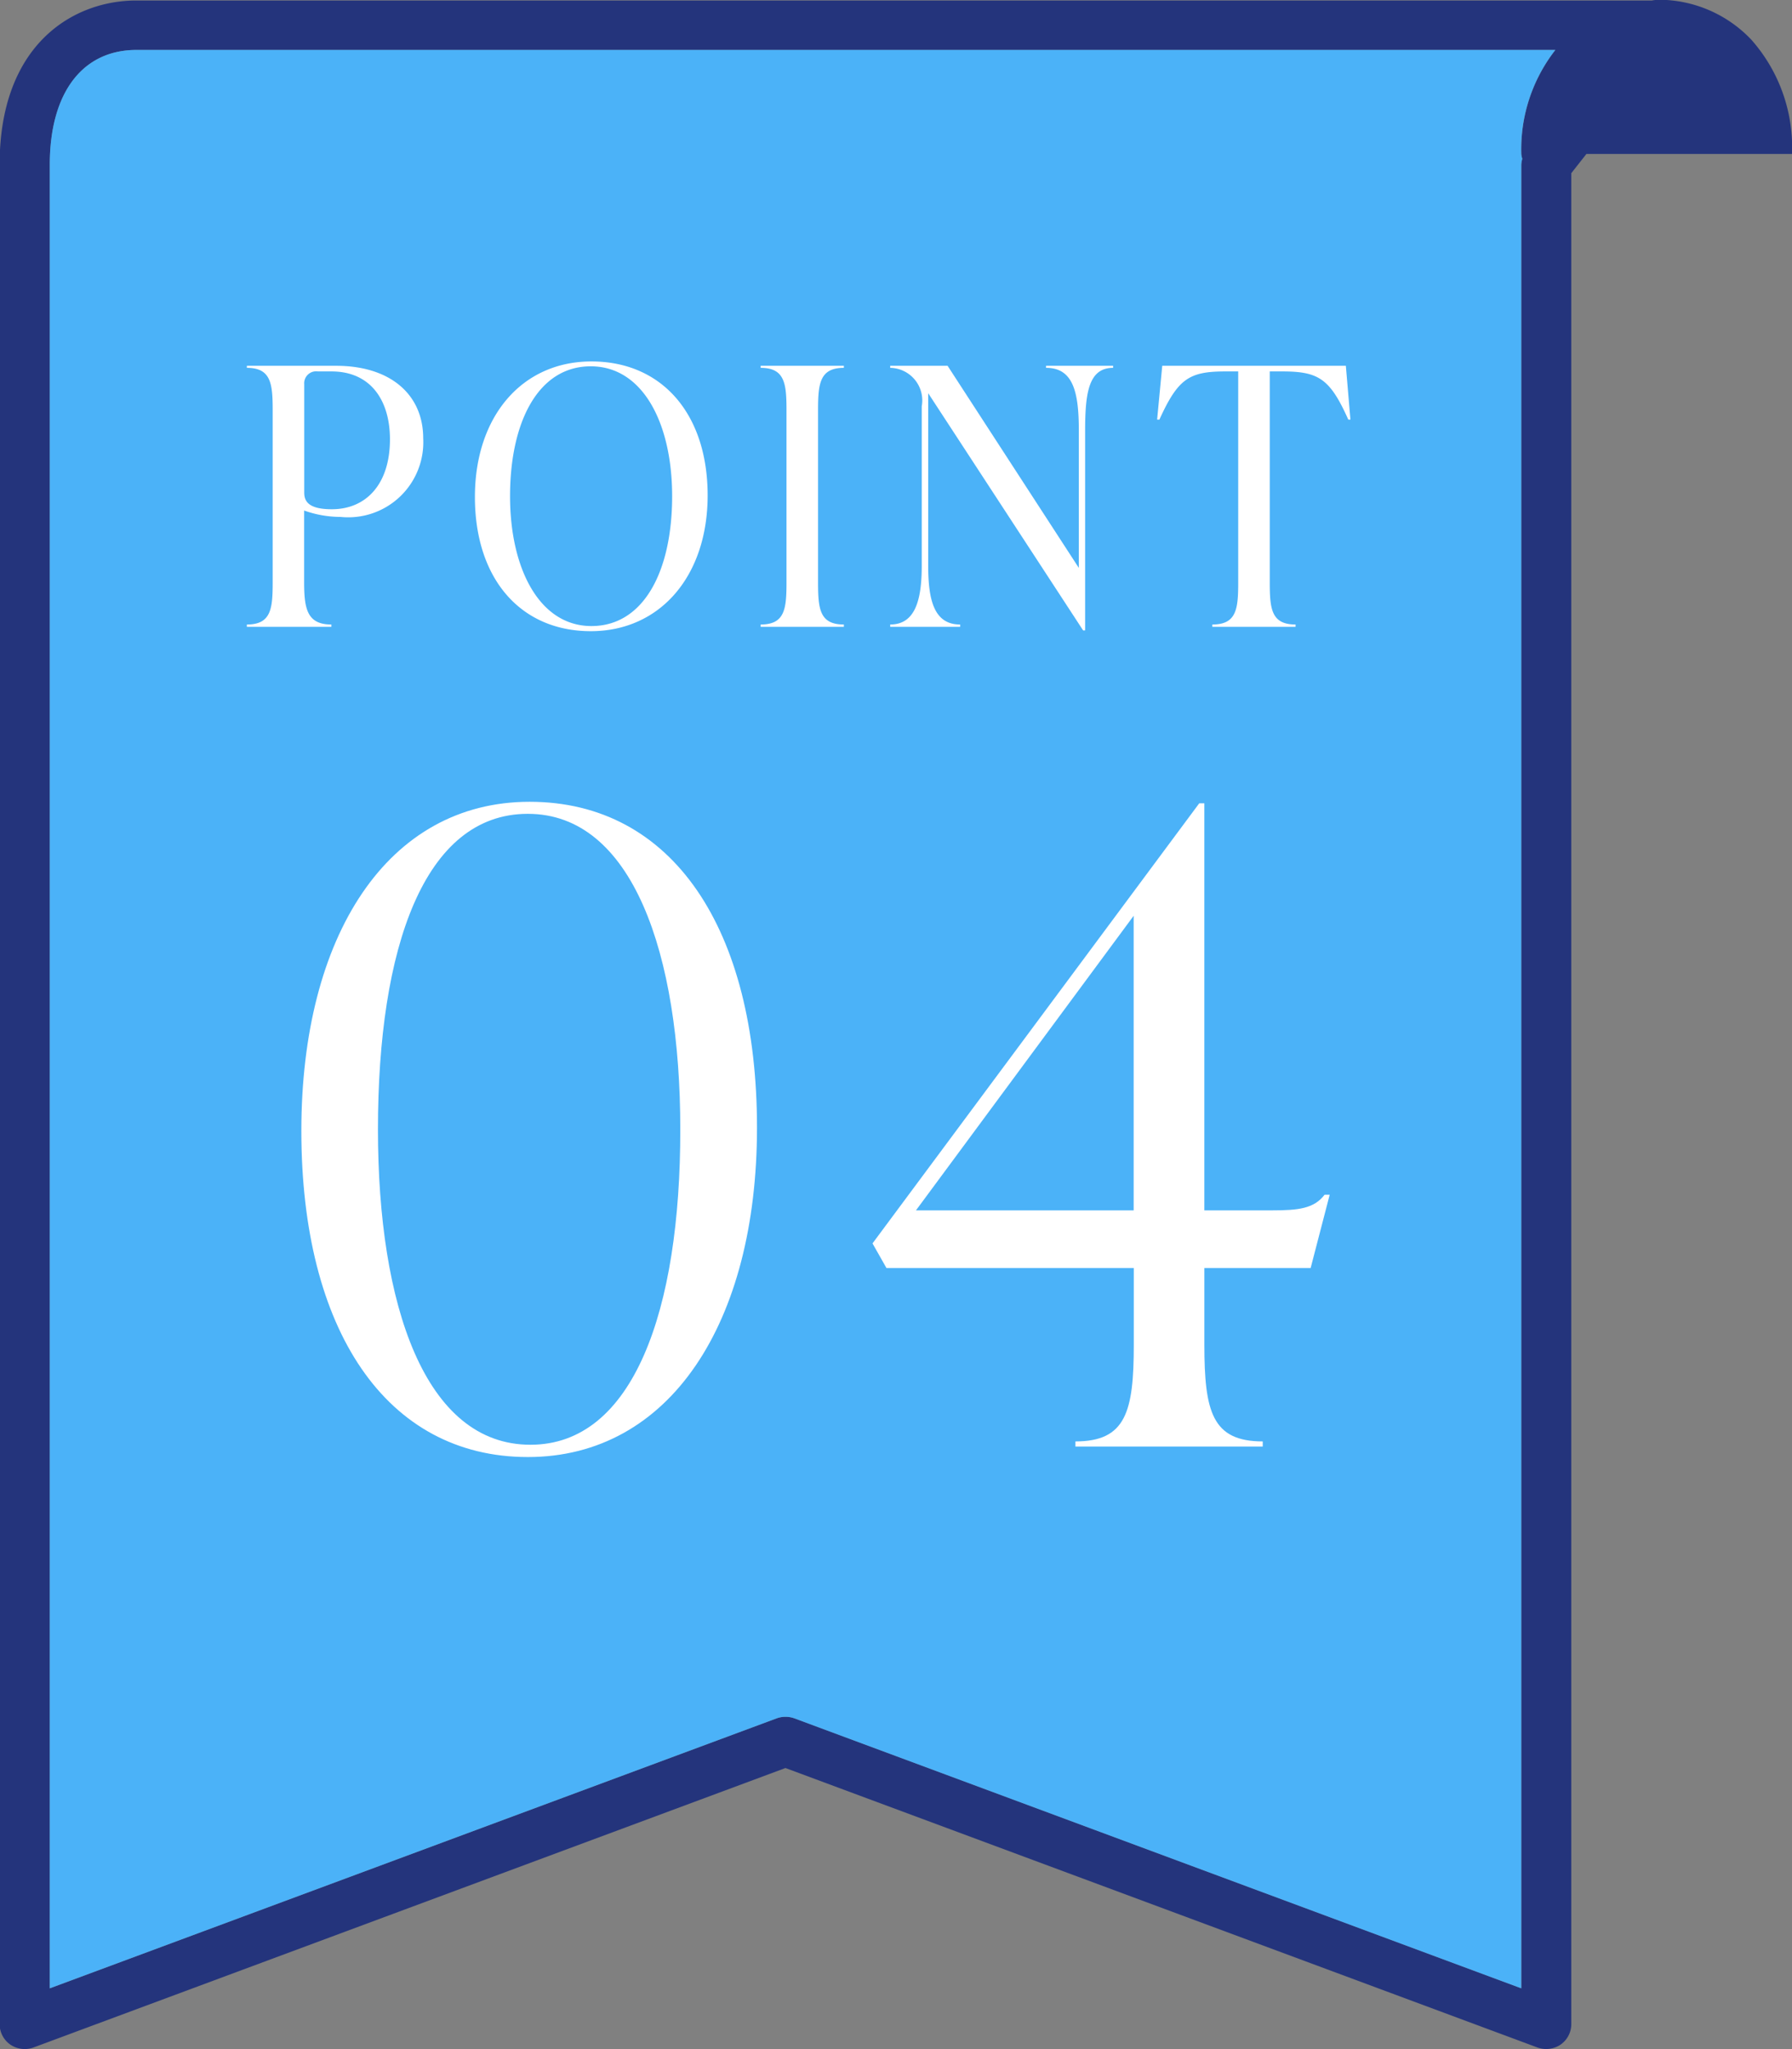
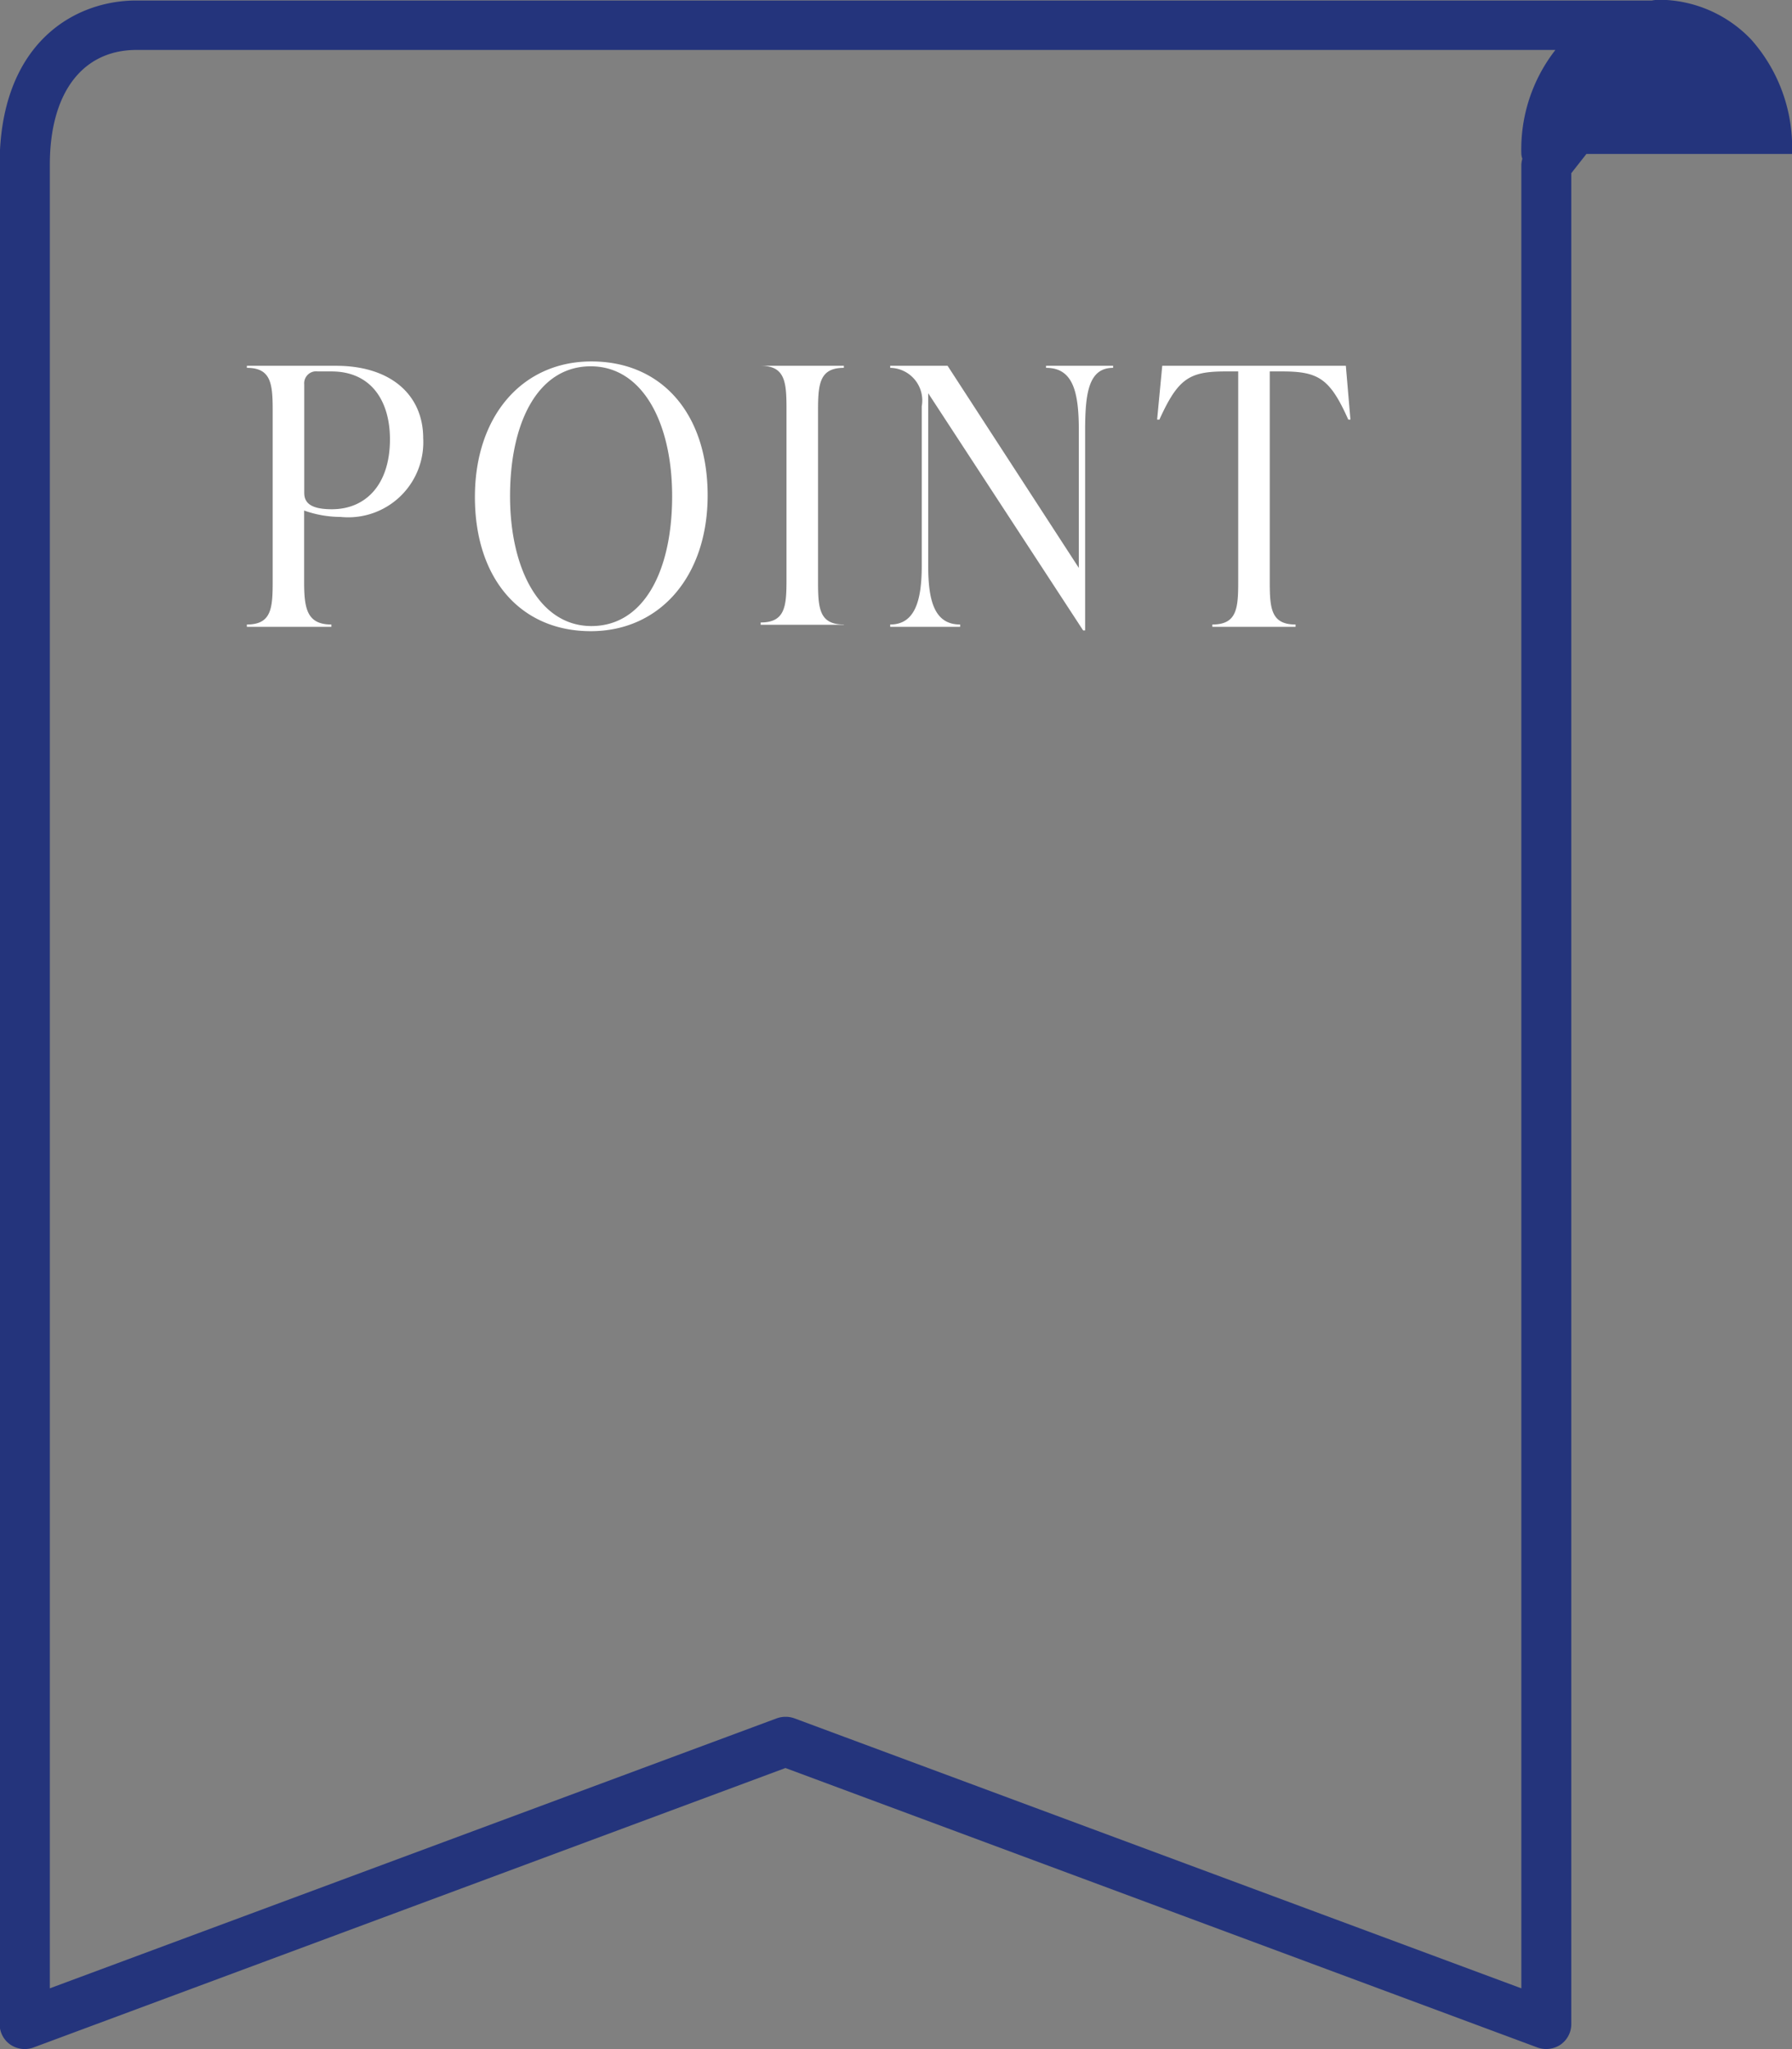
<svg xmlns="http://www.w3.org/2000/svg" id="num_point04.svg" width="69.969" height="80" viewBox="0 0 69.969 80">
  <rect x="0" y="0" width="69.969" height="80" fill="#808080" stroke="none" />
  <defs>
    <style>
      .cls-1 {
        fill: #24347c;
      }

      .cls-1, .cls-2, .cls-3 {
        fill-rule: evenodd;
      }

      .cls-2 {
        fill: #4bb2f8;
      }

      .cls-3 {
        fill: #fff;
      }
    </style>
  </defs>
  <path id="シェイプ_553" data-name="シェイプ 553" class="cls-1" d="M300,2239.01a6.336,6.336,0,0,0-1.588-4.46,4.988,4.988,0,0,0-3.64-1.56,2.048,2.048,0,0,0-.245.03H235.287c-2.432.03-5.271,1.73-5.271,6.41v72.59a0.98,0.98,0,0,0,.422.8,1,1,0,0,0,.9.11l29.361-10.91,29.362,10.91a1.006,1.006,0,0,0,.9-0.11,0.98,0.98,0,0,0,.422-0.8v-72.26l0.59-.75H300Zm-10.568,71.61-28.383-10.54a1.022,1.022,0,0,0-.69,0l-28.382,10.54v-71.19c0-2.78,1.249-4.45,3.327-4.48h55.458a6.3,6.3,0,0,0-1.33,4.06,0.853,0.853,0,0,0,.038.19,1.023,1.023,0,0,0-.038.23v71.19Z" transform="translate(-230.031 -2233)" />
-   <path id="シェイプ_553-2" data-name="シェイプ 553" class="cls-2" d="M289.429,2310.62l-28.383-10.54a1.022,1.022,0,0,0-.69,0l-28.382,10.54v-71.19c0-2.78,1.249-4.45,3.327-4.48h55.458a6.3,6.3,0,0,0-1.33,4.06,0.853,0.853,0,0,0,.038.19,1.023,1.023,0,0,0-.038.23v71.19Z" transform="translate(-230.031 -2233)" />
-   <path id="_04" data-name="04" class="cls-3" d="M250.641,2289.88c5.546,0,8.947-5.24,8.947-12.86,0-7.76-3.3-12.72-8.879-12.72-5.545,0-8.912,5.23-8.912,12.85C241.8,2284.91,245.1,2289.88,250.641,2289.88Zm0.1-.48c-4.116,0-5.953-5.44-5.953-12.31,0-7.08,1.8-12.32,5.851-12.32,4.083,0,5.954,5.45,5.954,12.32C256.6,2284.16,254.758,2289.4,250.743,2289.4Zm31.208-9.76h-0.2c-0.408.54-1.02,0.61-2.041,0.61h-2.653v-15.89h-0.2l-12.757,17.18,0.544,0.96H274.3v2.99c0,2.62-.306,3.78-2.279,3.78v0.2h7.314v-0.2c-1.973,0-2.279-1.16-2.279-3.78v-2.99h4.15Zm-7.654-10.89v11.5h-8.5Z" transform="translate(-230.031 -2233)" />
-   <path id="POINT" class="cls-3" d="M239.67,2247.28v0.08c0.952,0,1.008.63,1.008,1.67v6.69c0,1.04-.056,1.66-1.008,1.66v0.09h3.3v-0.09c-0.952,0-1.064-.62-1.064-1.66v-2.79a4.276,4.276,0,0,0,1.428.25,2.93,2.93,0,0,0,3.221-3.07c0-1.7-1.274-2.83-3.4-2.83H239.67Zm3.318,5.6c-0.924,0-1.078-.32-1.078-0.65V2248a0.466,0.466,0,0,1,.532-0.5h0.532c1.555,0,2.283,1.16,2.283,2.65C245.257,2251.91,244.319,2252.88,242.988,2252.88Zm10.108,4.76c2.717,0,4.565-2.16,4.565-5.3,0-3.19-1.792-5.23-4.537-5.23-2.716,0-4.55,2.15-4.55,5.29C248.574,2255.59,250.352,2257.64,253.1,2257.64Zm0.028-.2c-2.03,0-3.178-2.24-3.178-5.07,0-2.91,1.106-5.07,3.15-5.07s3.179,2.24,3.179,5.07C256.275,2255.29,255.169,2257.44,253.124,2257.44Zm9.856,0.03v-0.09c-0.952,0-1.008-.62-1.008-1.66v-6.69c0-1.04.056-1.67,1.008-1.67v-0.08h-3.249v0.08c0.953,0,1.009.63,1.009,1.67v6.69c0,1.04-.056,1.66-1.009,1.66v0.09h3.249Zm7.9-10.11c1.064,0,1.274.97,1.274,2.45v5.36l-5.124-7.89h-2.241v0.08a1.273,1.273,0,0,1,1.232,1.5v6.22c0,1.34-.252,2.3-1.232,2.3v0.09h2.731v-0.09c-1.022,0-1.247-.96-1.247-2.3v-6.73l6.049,9.26H272.4v-7.8c0-1.48.14-2.45,1.093-2.45v-0.08h-2.619v0.08Zm11.7-.08h-7.169l-0.2,2.1H275.3c0.728-1.6,1.162-1.88,2.577-1.88h0.5v8.22c0,1.04-.056,1.66-1.009,1.66v0.09h3.249v-0.09c-0.952,0-1.008-.62-1.008-1.66v-8.22h0.49c1.414,0,1.862.28,2.576,1.88h0.084Z" transform="translate(-230.031 -2233)" />
+   <path id="POINT" class="cls-3" d="M239.67,2247.28v0.08c0.952,0,1.008.63,1.008,1.67v6.69c0,1.04-.056,1.66-1.008,1.66v0.09h3.3v-0.09c-0.952,0-1.064-.62-1.064-1.66v-2.79a4.276,4.276,0,0,0,1.428.25,2.93,2.93,0,0,0,3.221-3.07c0-1.7-1.274-2.83-3.4-2.83H239.67Zm3.318,5.6c-0.924,0-1.078-.32-1.078-0.65V2248a0.466,0.466,0,0,1,.532-0.5h0.532c1.555,0,2.283,1.16,2.283,2.65C245.257,2251.91,244.319,2252.88,242.988,2252.88Zm10.108,4.76c2.717,0,4.565-2.16,4.565-5.3,0-3.19-1.792-5.23-4.537-5.23-2.716,0-4.55,2.15-4.55,5.29C248.574,2255.59,250.352,2257.64,253.1,2257.64Zm0.028-.2c-2.03,0-3.178-2.24-3.178-5.07,0-2.91,1.106-5.07,3.15-5.07s3.179,2.24,3.179,5.07C256.275,2255.29,255.169,2257.44,253.124,2257.44Zm9.856,0.03v-0.09c-0.952,0-1.008-.62-1.008-1.66v-6.69c0-1.04.056-1.67,1.008-1.67v-0.08h-3.249c0.953,0,1.009.63,1.009,1.67v6.69c0,1.04-.056,1.66-1.009,1.66v0.09h3.249Zm7.9-10.11c1.064,0,1.274.97,1.274,2.45v5.36l-5.124-7.89h-2.241v0.08a1.273,1.273,0,0,1,1.232,1.5v6.22c0,1.34-.252,2.3-1.232,2.3v0.09h2.731v-0.09c-1.022,0-1.247-.96-1.247-2.3v-6.73l6.049,9.26H272.4v-7.8c0-1.48.14-2.45,1.093-2.45v-0.08h-2.619v0.08Zm11.7-.08h-7.169l-0.2,2.1H275.3c0.728-1.6,1.162-1.88,2.577-1.88h0.5v8.22c0,1.04-.056,1.66-1.009,1.66v0.09h3.249v-0.09c-0.952,0-1.008-.62-1.008-1.66v-8.22h0.49c1.414,0,1.862.28,2.576,1.88h0.084Z" transform="translate(-230.031 -2233)" />
</svg>